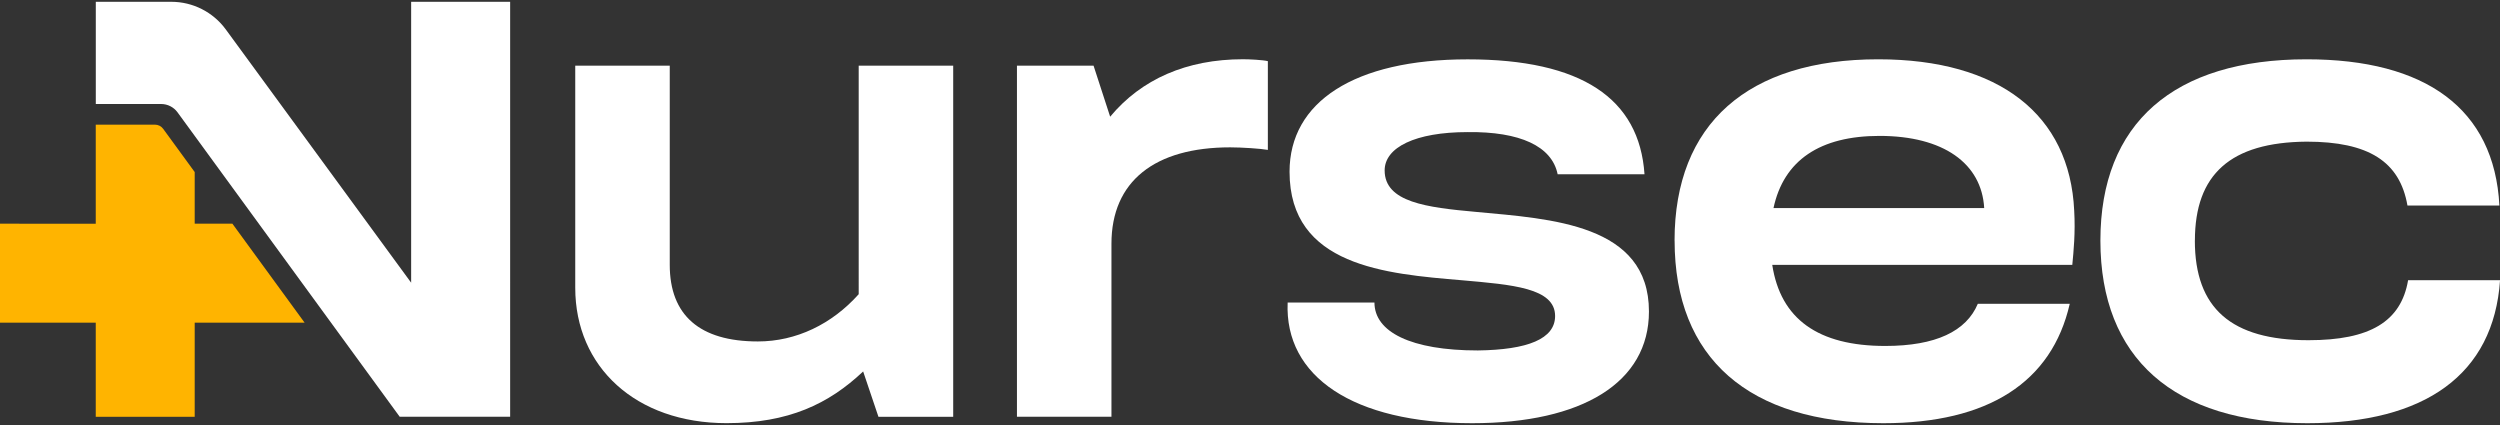
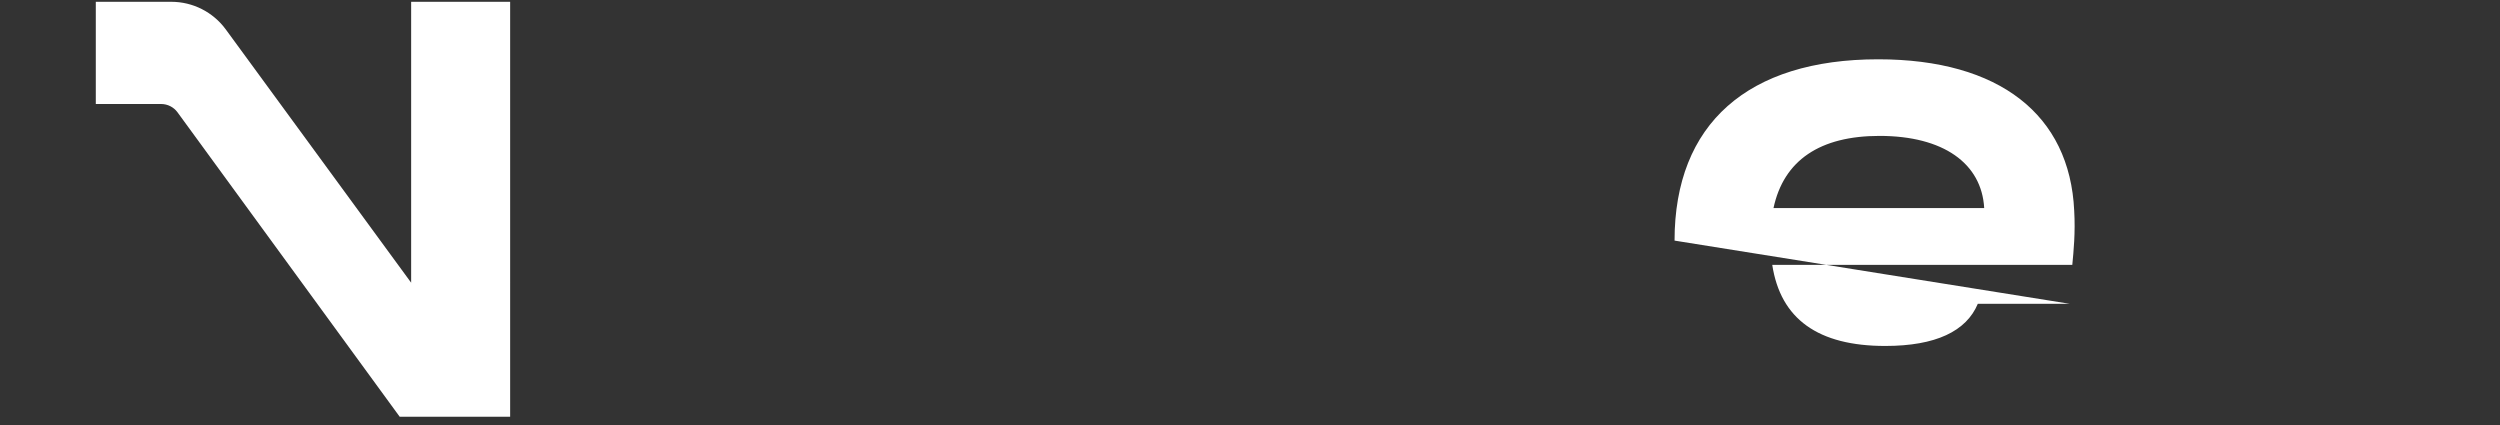
<svg xmlns="http://www.w3.org/2000/svg" id="a" width="500" height="85" viewBox="0 0 500 85">
  <rect x="0" y="0" width="500" height="85" fill="#333333" stroke="none" />
-   <path d="m46.48,44.74h-7.54v-10.33l-6.31-8.65c-.38-.52-.99-.83-1.64-.83h-11.84v19.81H0v19.79h19.15v18.83h19.79v-18.83h21.98l-14.44-19.79Z" fill="#ffb400" stroke-width="0" />
-   <path d="m190.63,83.36h-14.94l-3.06-9.07c-6.89,6.51-14.94,10.34-27.32,10.34-18.13,0-30.26-11.24-30.26-27.07V13.13h18.9v39.84c0,10.09,6,15.32,17.62,15.32,7.66,0,14.81-3.45,20.17-9.45V13.13h18.9v70.23Z" fill="#fff" stroke-width="0" />
-   <path d="m203.39,13.13h15.32l3.32,10.21c6.26-7.53,15.32-11.49,26.56-11.49,1.28,0,3.96.13,4.98.38v17.75c-1.4-.26-5.24-.51-7.53-.51-15.07,0-23.75,6.77-23.75,19.28v34.6h-18.9V13.13Z" fill="#fff" stroke-width="0" />
-   <path d="m294.43,84.64c-23.75,0-37.54-9.32-36.9-24.13h17.36c0,5.87,7.28,9.58,20.68,9.58,9.96-.13,15.45-2.3,15.45-6.89,0-5.62-8.56-6.26-18.64-7.15-15.19-1.28-34.47-2.81-34.47-21.71,0-13.92,12.9-22.47,35.62-22.47s34.35,7.79,35.37,22.98h-17.37c-1.15-5.62-7.53-8.55-18-8.43-10.47,0-16.6,3.06-16.6,7.66,0,6.38,8.43,7.41,18.26,8.3,15.07,1.4,34.6,2.43,34.6,19.92,0,14.17-13.28,22.34-35.37,22.34Z" fill="#fff" stroke-width="0" />
-   <path d="m334.91,48.12c0-23.37,14.68-36.26,40.73-36.26,24.26,0,38.31,11.11,39.2,30.26.26,4.47-.13,8.17-.38,10.85h-60.01c1.66,10.85,9.19,16.22,22.6,16.22,10.09,0,16.22-2.94,18.51-8.43h18.39c-3.58,15.71-16.34,23.88-37.28,23.88-26.94,0-41.75-13.02-41.75-36.52Zm61.93-6.51c-.51-8.94-8.17-14.43-20.94-14.43-11.87,0-19.15,4.85-21.2,14.43h42.14Z" fill="#fff" stroke-width="0" />
-   <path d="m438.97,48.12c0,13.53,7.28,19.92,22.73,19.92,12.26,0,18.51-3.7,19.92-12h18.39c-1.28,18.9-15.07,28.6-38.56,28.6-26.69,0-41.37-13.02-41.37-36.52s14.68-36.26,41.24-36.26c23.75,0,37.54,9.83,38.56,29.24h-18.39c-1.53-8.81-7.79-12.77-20.17-12.77-15.19.13-22.34,6.51-22.34,19.79Z" fill="#fff" stroke-width="0" />
+   <path d="m334.91,48.12c0-23.37,14.68-36.26,40.73-36.26,24.26,0,38.31,11.11,39.2,30.26.26,4.47-.13,8.17-.38,10.85h-60.01c1.66,10.85,9.19,16.22,22.6,16.22,10.09,0,16.22-2.94,18.51-8.43h18.39Zm61.93-6.51c-.51-8.94-8.17-14.43-20.94-14.43-11.87,0-19.15,4.85-21.2,14.43h42.14Z" fill="#fff" stroke-width="0" />
  <path d="m82.23.36v56.18L45.16,5.89c-2.54-3.47-6.59-5.53-10.89-5.53h-15.11v20.44h13.07c1.29,0,2.51.62,3.27,1.66l44.44,60.89h22.09V.36h-19.79Z" fill="#fff" stroke-width="0" />
</svg>